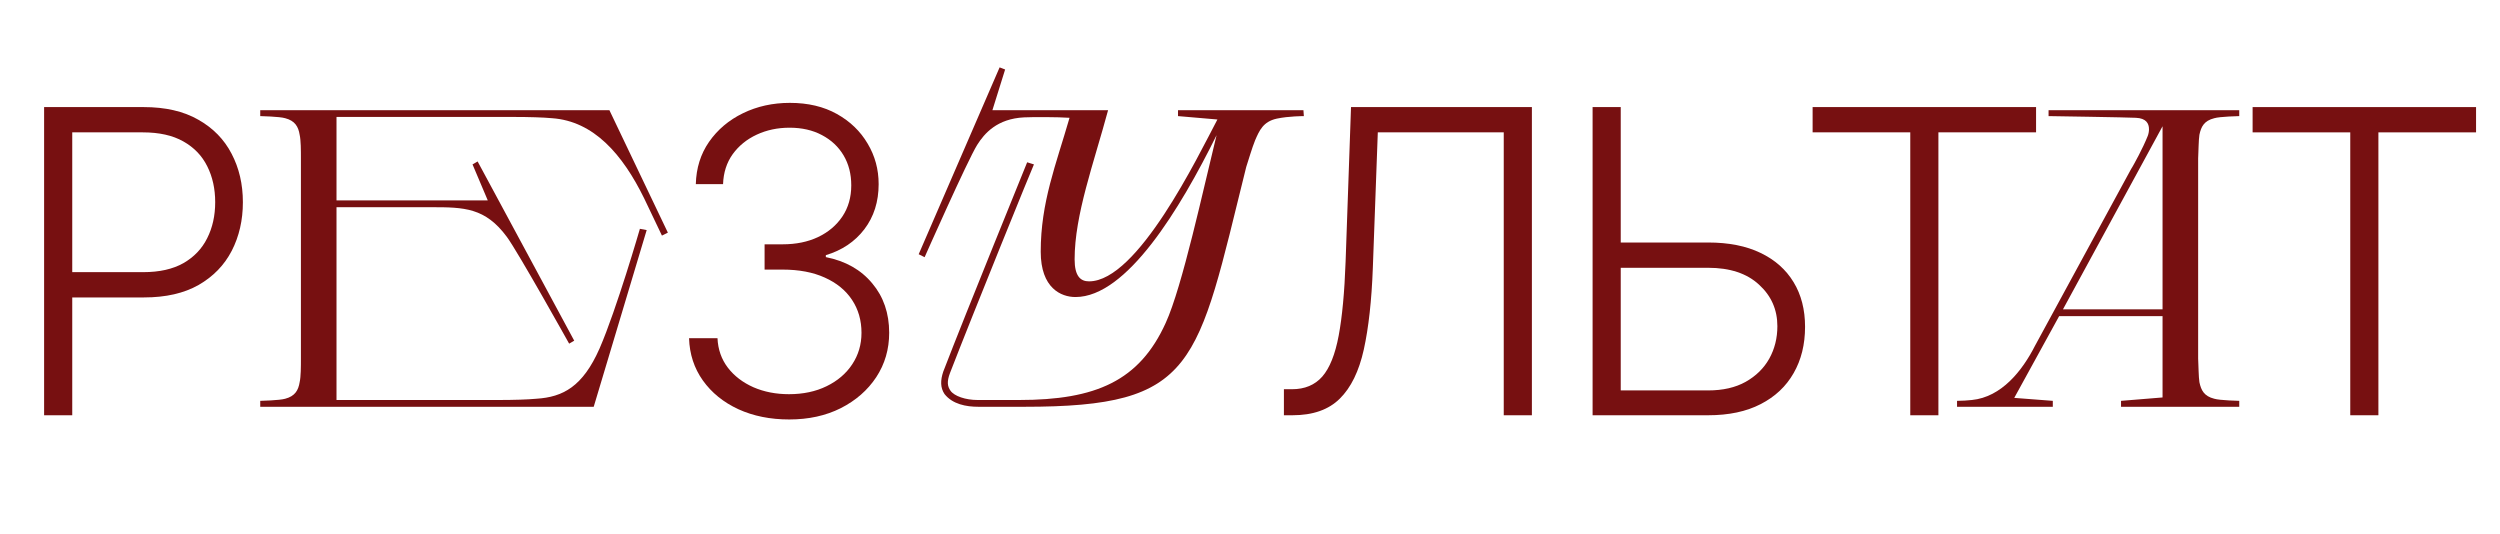
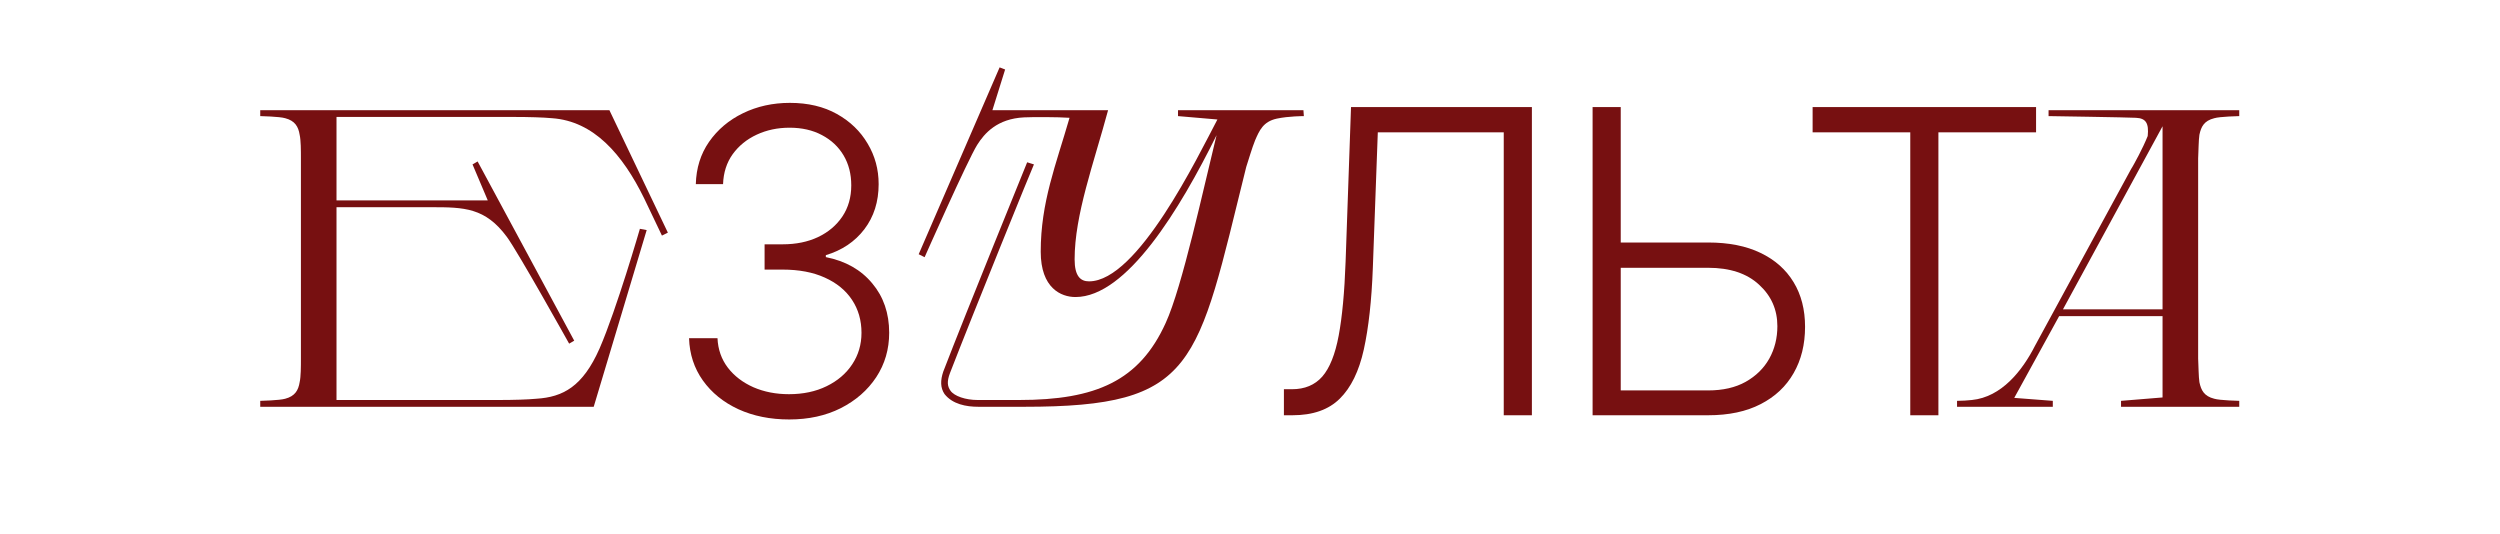
<svg xmlns="http://www.w3.org/2000/svg" width="295" height="63" viewBox="0 0 295 63" fill="none">
  <path d="M39.708 13.8V23.65H57.558L55.758 19.4L56.358 19.05L67.758 40.2L67.158 40.55C67.158 40.55 61.108 29.7 59.808 27.95C57.258 24.5 54.758 24.45 50.908 24.45H39.708V47.2H58.808C60.608 47.2 62.258 47.15 63.308 47.05C66.408 46.85 68.758 45.65 70.758 41.1C72.758 36.5 75.508 27 75.508 27L76.308 27.15L70.058 48H30.708V47.3C30.708 47.3 33.008 47.25 33.658 47.05C34.808 46.75 35.208 46.05 35.358 45.1C35.508 44.45 35.508 43.25 35.508 42.3V18.7C35.508 17.75 35.508 16.55 35.358 15.9C35.208 14.95 34.808 14.25 33.658 13.95C33.008 13.75 30.708 13.7 30.708 13.7V13H71.908L78.808 27.45L78.108 27.8L76.008 23.4C73.458 18.2 70.058 14.3 65.158 13.95C64.108 13.85 62.408 13.8 60.608 13.8H39.708Z" fill="#771011" />
  <path d="M108.405 30L117.955 7.95L118.605 8.2L117.105 13H130.755C129.055 19.3 126.805 25.35 126.805 30.6C126.805 32.6 127.505 33.2 128.505 33.2C134.255 33.2 141.355 18.45 143.655 14.1L139.005 13.7V13H153.805L153.855 13.7C153.855 13.7 152.055 13.7 150.655 14C149.055 14.35 148.605 15.4 148.105 16.55C147.755 17.4 147.255 19.1 147.055 19.7C141.205 43.25 141.255 48 120.855 48H115.455C114.005 48 112.405 47.7 111.455 46.5C110.955 45.75 110.955 44.9 111.305 43.85C114.055 36.7 121.155 19.3 121.205 19.15L122.005 19.4C121.905 19.55 114.855 36.9 112.105 44C111.705 45.05 111.805 45.6 112.155 46.1C112.605 46.75 113.955 47.2 115.355 47.2H120.255C129.305 47.2 134.455 44.95 137.555 38.1C139.505 33.85 142.005 22.25 143.555 15.95C139.255 24.65 132.955 35.05 126.905 35.05C125.205 35.05 122.805 34 122.805 29.7C122.805 23.85 124.605 19.45 126.205 13.9C124.755 13.8 121.905 13.8 120.855 13.85C117.655 14 116.155 15.75 115.305 17.1C114.155 18.95 109.105 30.35 109.105 30.35L108.405 30Z" fill="#771011" />
-   <path d="M250.281 47.3L255.181 46.9V37.3H242.981L237.681 46.95L242.231 47.3V48H230.931V47.3C231.581 47.3 232.181 47.25 232.681 47.2C236.181 46.85 238.631 43.75 240.131 40.8L251.631 19.65L251.481 19.95C251.881 19.25 252.831 17.55 253.431 16.05C253.531 15.8 253.581 15.5 253.581 15.25C253.581 14.55 253.231 13.95 252.031 13.9C251.331 13.85 241.731 13.7 241.731 13.7V13H264.231V13.7C264.231 13.7 261.931 13.75 261.281 13.95C260.081 14.25 259.731 14.95 259.531 15.9C259.431 16.55 259.431 17.75 259.381 18.7V42.3C259.431 43.25 259.431 44.45 259.531 45.1C259.731 46.05 260.081 46.75 261.281 47.05C261.931 47.25 264.231 47.3 264.231 47.3V48H250.281V47.3ZM243.431 36.5H255.181V14.9L243.431 36.5Z" fill="#771011" />
-   <path d="M5.205 49V12.636H16.941C19.521 12.636 21.676 13.133 23.404 14.128C25.144 15.11 26.452 16.448 27.328 18.141C28.216 19.833 28.66 21.739 28.66 23.858C28.66 25.977 28.222 27.889 27.346 29.593C26.47 31.286 25.168 32.629 23.44 33.624C21.711 34.606 19.563 35.097 16.994 35.097H7.761V32.114H16.905C18.811 32.114 20.392 31.759 21.646 31.049C22.901 30.327 23.836 29.345 24.452 28.102C25.079 26.859 25.393 25.444 25.393 23.858C25.393 22.272 25.079 20.857 24.452 19.614C23.836 18.371 22.895 17.395 21.629 16.685C20.374 15.974 18.782 15.619 16.852 15.619H8.525V49H5.205Z" fill="#771011" />
+   <path d="M250.281 47.3L255.181 46.9V37.3H242.981L237.681 46.95L242.231 47.3V48H230.931V47.3C231.581 47.3 232.181 47.25 232.681 47.2C236.181 46.85 238.631 43.75 240.131 40.8L251.631 19.65L251.481 19.95C251.881 19.25 252.831 17.55 253.431 16.05C253.581 14.55 253.231 13.95 252.031 13.9C251.331 13.85 241.731 13.7 241.731 13.7V13H264.231V13.7C264.231 13.7 261.931 13.75 261.281 13.95C260.081 14.25 259.731 14.95 259.531 15.9C259.431 16.55 259.431 17.75 259.381 18.7V42.3C259.431 43.25 259.431 44.45 259.531 45.1C259.731 46.05 260.081 46.75 261.281 47.05C261.931 47.25 264.231 47.3 264.231 47.3V48H250.281V47.3ZM243.431 36.5H255.181V14.9L243.431 36.5Z" fill="#771011" />
  <path d="M93.133 49.497C90.896 49.497 88.895 49.095 87.132 48.29C85.368 47.473 83.971 46.343 82.941 44.898C81.912 43.454 81.367 41.791 81.308 39.909H84.664C84.723 41.235 85.131 42.395 85.889 43.389C86.646 44.372 87.653 45.141 88.907 45.697C90.162 46.242 91.559 46.514 93.098 46.514C94.778 46.514 96.258 46.2 97.537 45.573C98.827 44.946 99.833 44.088 100.555 42.999C101.289 41.898 101.656 40.655 101.656 39.27C101.656 37.802 101.283 36.506 100.537 35.381C99.791 34.257 98.72 33.381 97.323 32.754C95.939 32.126 94.281 31.812 92.352 31.812H90.221V28.829H92.352C93.926 28.829 95.317 28.546 96.525 27.977C97.744 27.397 98.703 26.586 99.401 25.545C100.099 24.503 100.449 23.278 100.449 21.869C100.449 20.532 100.147 19.354 99.543 18.336C98.939 17.318 98.087 16.519 96.986 15.939C95.897 15.359 94.625 15.069 93.169 15.069C91.76 15.069 90.47 15.341 89.298 15.886C88.126 16.43 87.179 17.2 86.457 18.194C85.747 19.188 85.368 20.366 85.321 21.727H82.107C82.154 19.833 82.675 18.17 83.669 16.738C84.675 15.294 86.007 14.169 87.664 13.364C89.334 12.548 91.18 12.139 93.204 12.139C95.347 12.139 97.199 12.577 98.762 13.453C100.324 14.329 101.532 15.495 102.384 16.951C103.248 18.395 103.68 19.987 103.68 21.727C103.68 23.799 103.118 25.574 101.993 27.054C100.869 28.522 99.354 29.54 97.448 30.108V30.339C99.768 30.8 101.591 31.83 102.917 33.428C104.254 35.014 104.923 36.962 104.923 39.27C104.923 41.211 104.414 42.957 103.396 44.508C102.378 46.047 100.981 47.266 99.206 48.166C97.442 49.053 95.418 49.497 93.133 49.497Z" fill="#771011" />
  <path d="M151.501 49V45.928H152.46C153.963 45.928 155.153 45.431 156.029 44.437C156.905 43.431 157.55 41.821 157.964 39.607C158.379 37.394 158.651 34.482 158.781 30.871L159.42 12.636H180.763V49H177.442V15.619H162.581L161.995 31.599C161.853 35.447 161.498 38.66 160.93 41.241C160.361 43.809 159.414 45.745 158.089 47.047C156.775 48.349 154.916 49 152.513 49H151.501ZM190.323 28.616H201.563C203.989 28.616 206.049 29.025 207.742 29.842C209.446 30.658 210.748 31.812 211.648 33.304C212.547 34.784 212.997 36.535 212.997 38.56C212.997 40.643 212.547 42.466 211.648 44.028C210.76 45.591 209.464 46.81 207.759 47.686C206.067 48.562 204.001 49 201.563 49H187.926V12.636H191.247V46.07H201.563C203.303 46.07 204.776 45.733 205.984 45.058C207.203 44.372 208.132 43.46 208.771 42.324C209.411 41.176 209.73 39.897 209.73 38.489C209.73 36.535 209.008 34.902 207.564 33.588C206.132 32.262 204.131 31.599 201.563 31.599H190.323V28.616ZM213.889 15.619V12.636H240.256V15.619H228.732V49H225.412V15.619H213.889Z" fill="#771011" />
-   <path d="M265.808 15.619V12.636H292.175V15.619H280.651V49H277.331V15.619H265.808Z" fill="#771011" />
</svg>